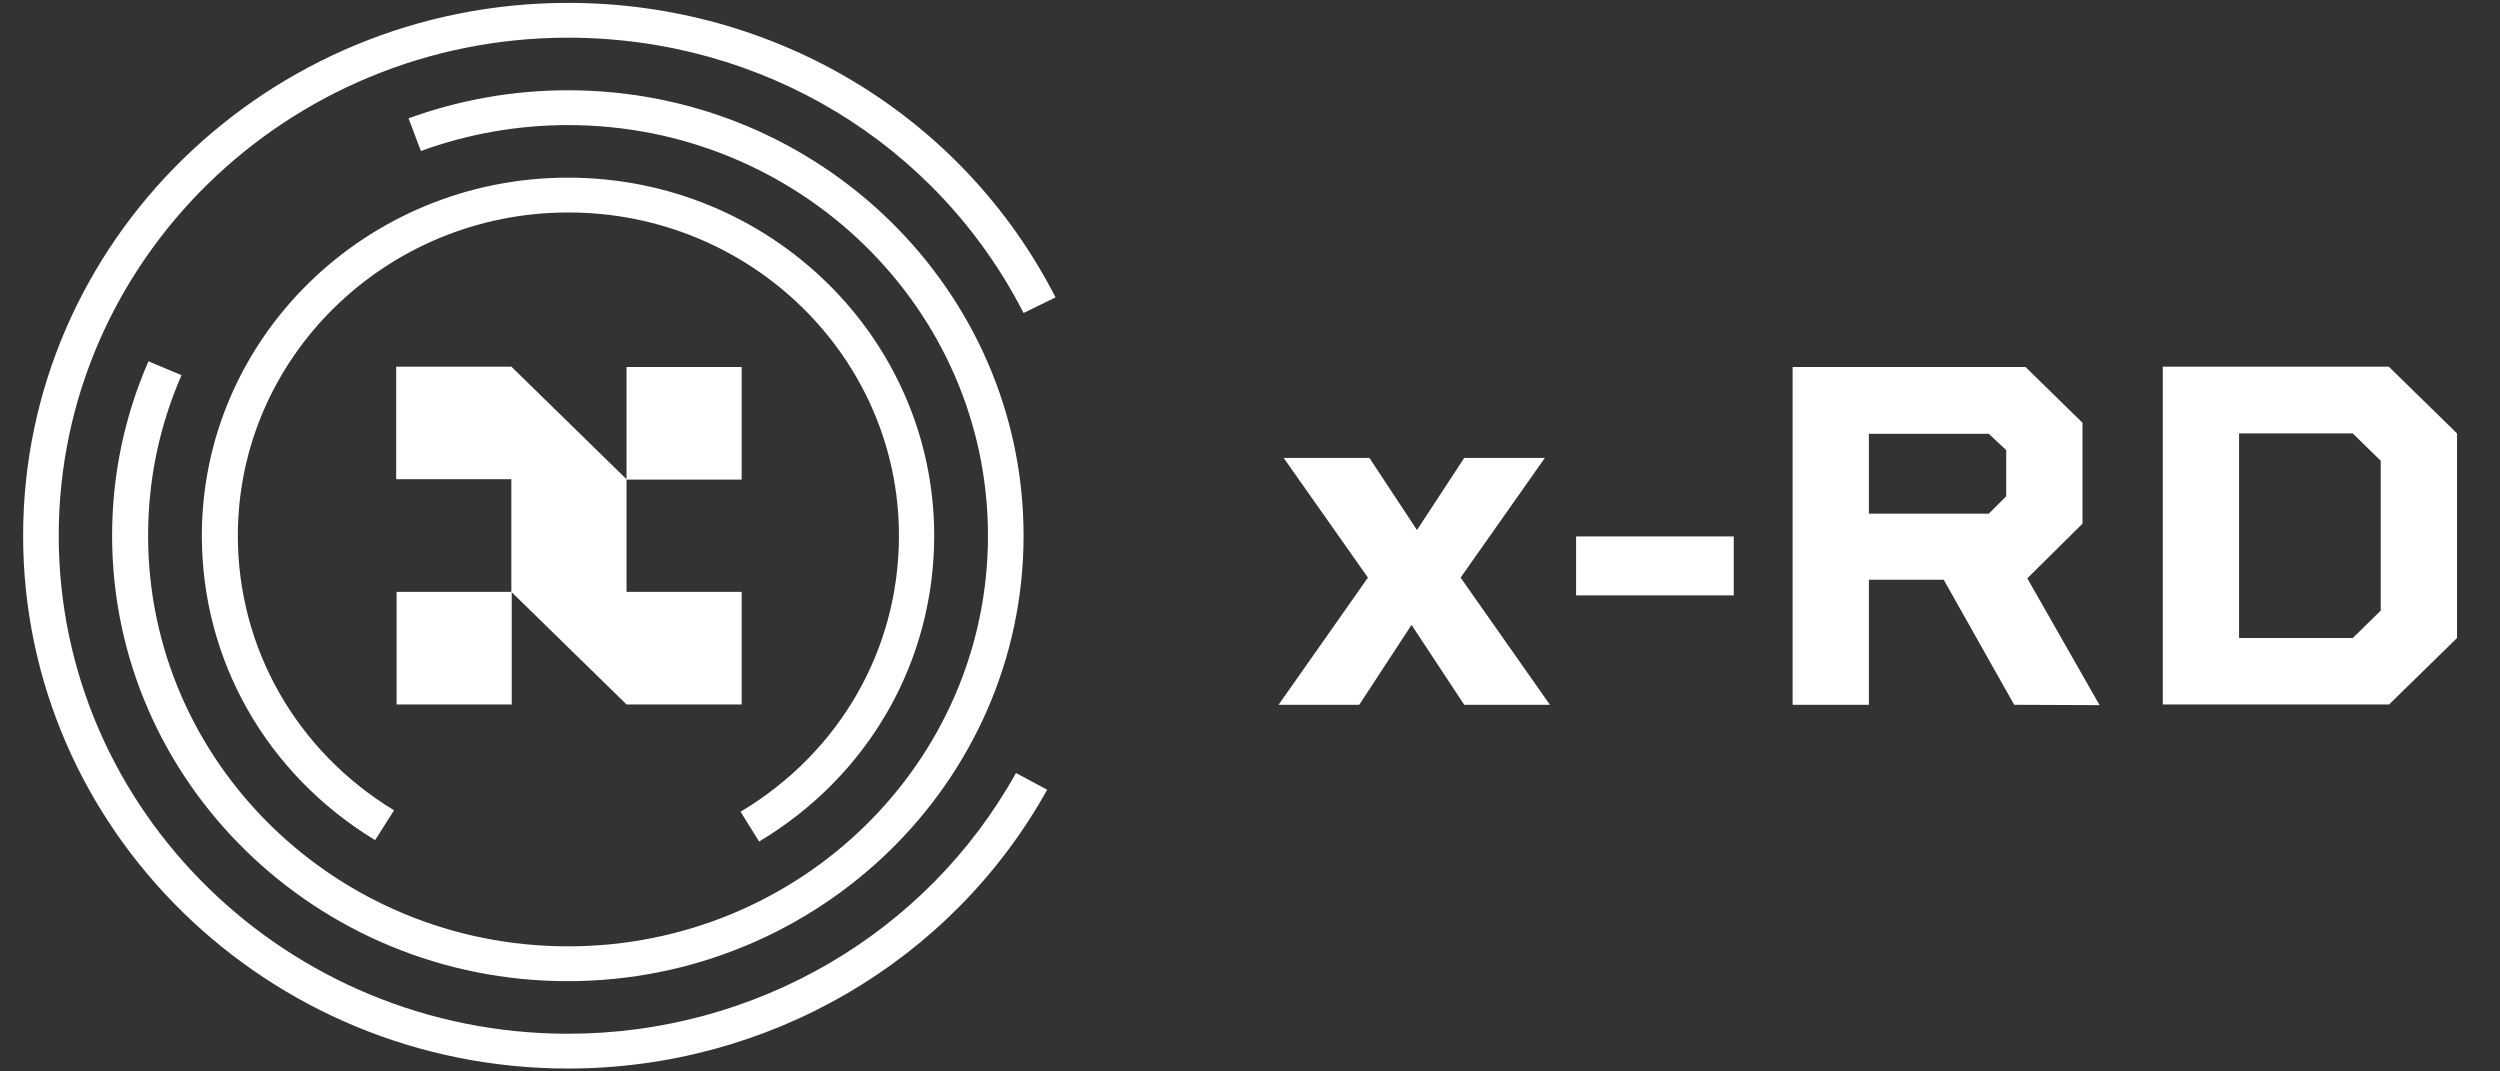
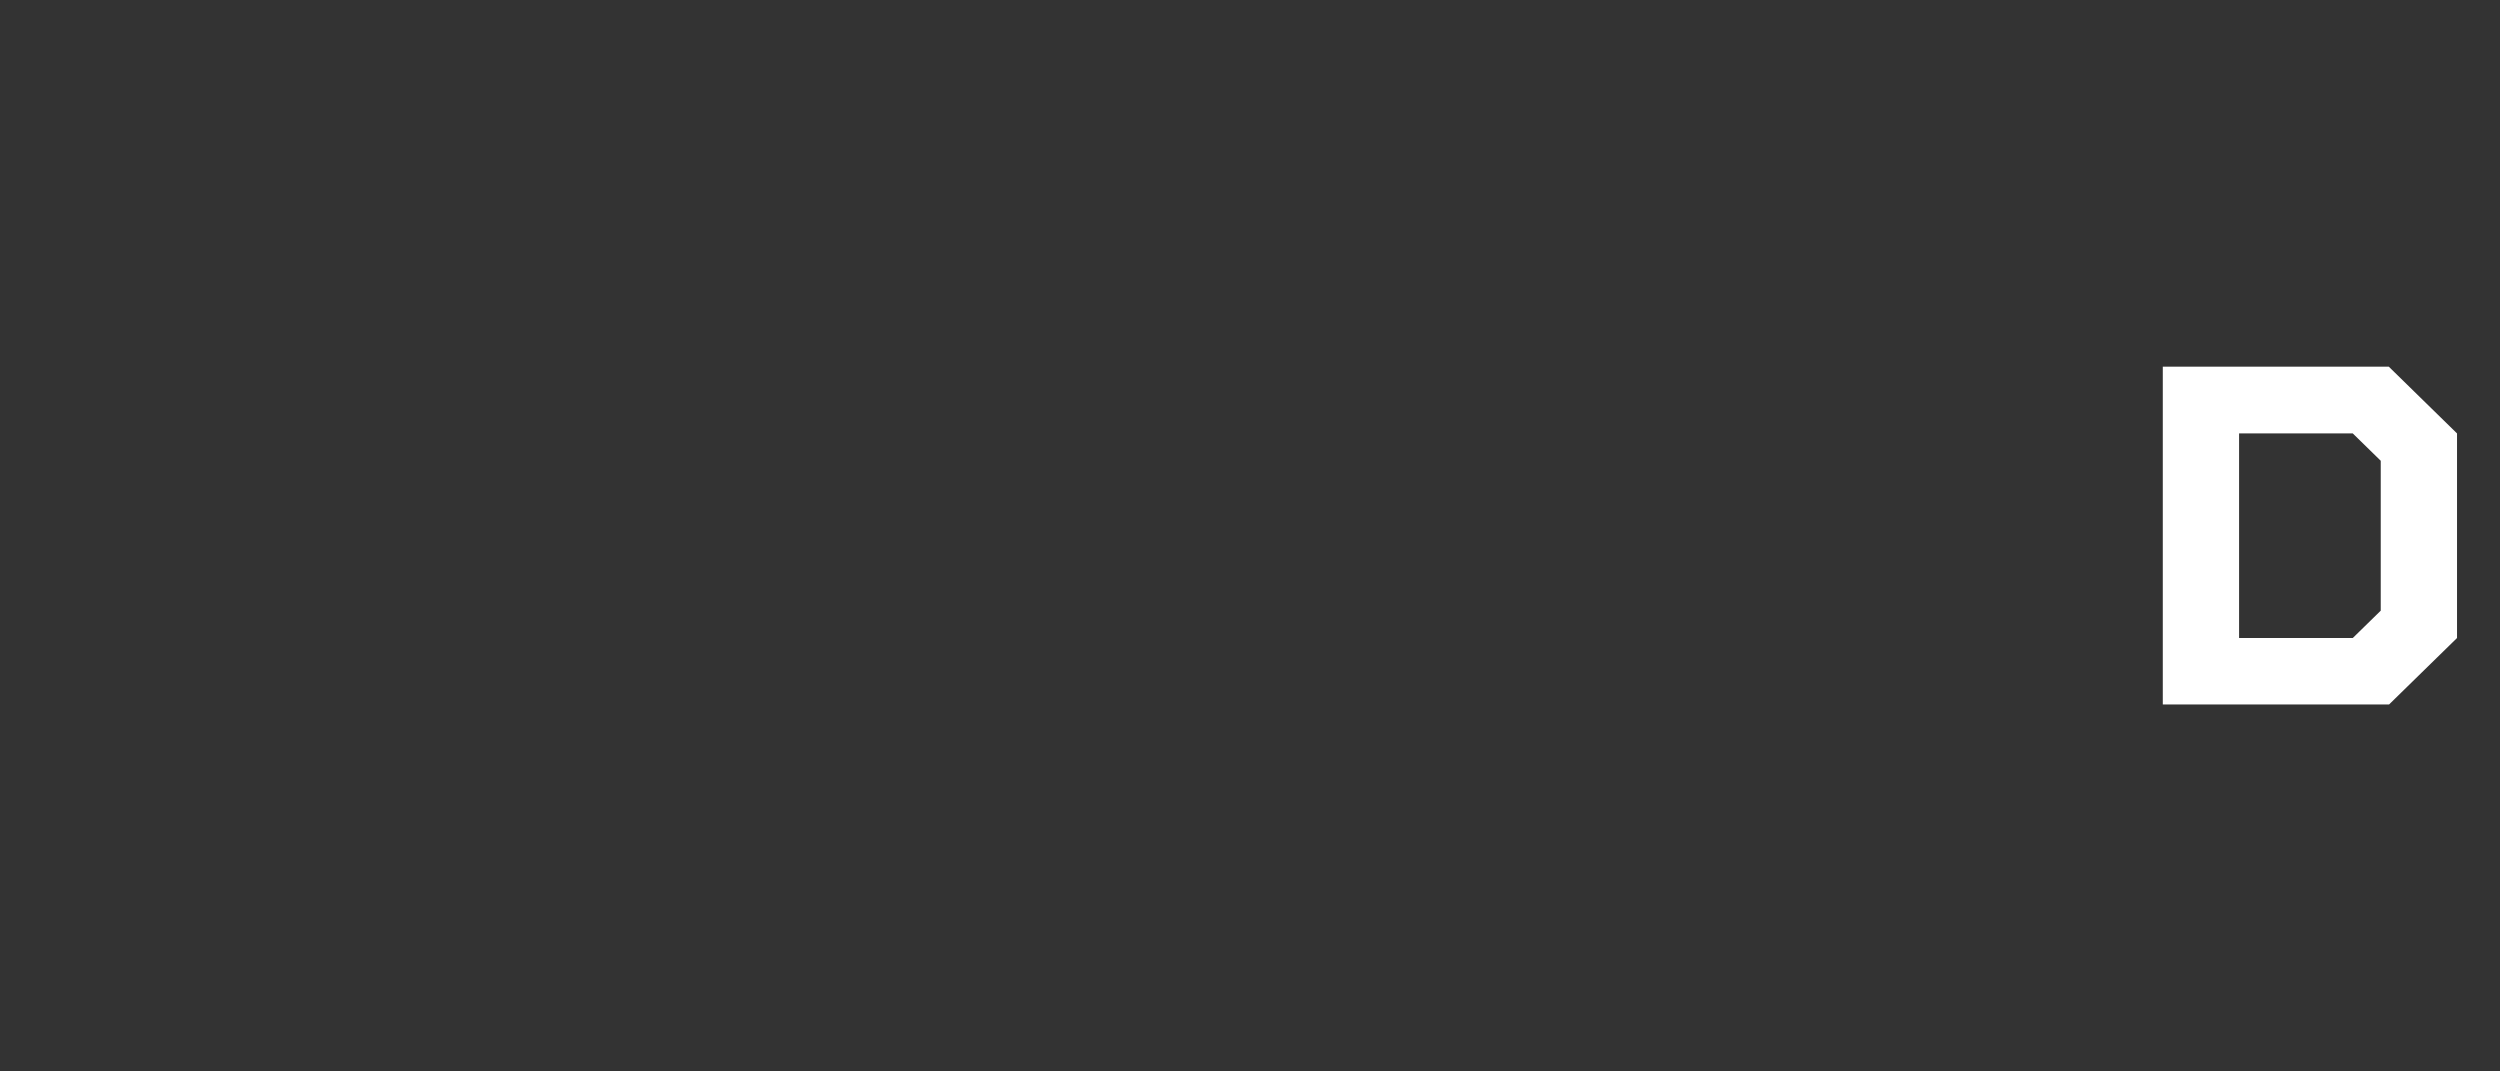
<svg xmlns="http://www.w3.org/2000/svg" width="84" height="36" viewBox="0 0 84 36" fill="none">
  <rect x="0" y="0" width="84" height="36" fill="#333333" stroke="none" />
  <g clip-path="url(#clip0_9243_2832)">
-     <path d="M19.086 35.903C8.991 35.903 0.777 27.871 0.777 18C0.777 8.129 8.991 0.097 19.086 0.097C26.055 0.097 32.341 3.892 35.466 9.991L34.392 10.517C31.475 4.811 25.604 1.266 19.086 1.266C9.651 1.266 1.973 8.774 1.973 18C1.973 27.226 9.651 34.734 19.086 34.734C25.36 34.734 31.133 31.38 34.136 25.973L35.185 26.534C31.975 32.311 25.811 35.903 19.086 35.903ZM34.392 18C34.392 9.741 27.52 3.033 19.086 3.033C17.243 3.033 15.436 3.355 13.727 3.976L14.142 5.074C15.717 4.501 17.377 4.203 19.086 4.203C26.861 4.203 33.196 10.385 33.196 18C33.196 25.615 26.873 31.797 19.086 31.797C11.298 31.797 4.976 25.603 4.976 18C4.976 16.126 5.354 14.312 6.099 12.605L4.988 12.14C4.182 13.99 3.767 15.959 3.767 18C3.767 26.259 10.639 32.967 19.073 32.967C27.508 32.967 34.392 26.259 34.392 18ZM31.389 18C31.389 11.364 25.872 5.969 19.086 5.969C12.299 5.969 6.782 11.364 6.782 18C6.782 22.189 8.955 26.009 12.604 28.229L13.239 27.226C9.956 25.233 7.991 21.772 7.991 18C7.991 12.008 12.97 7.139 19.098 7.139C25.225 7.139 30.205 12.008 30.205 18C30.205 21.819 28.216 25.281 24.884 27.274L25.506 28.276C29.192 26.068 31.389 22.225 31.389 18Z" fill="white" />
-     <path d="M24.92 16.114H21.051V12.331H24.92V16.114ZM17.194 19.886H13.325V23.669H17.194V19.886ZM21.051 19.886V16.102L17.181 12.319H13.312V16.102H17.181V19.886L21.051 23.669H24.92V19.886H21.051Z" fill="white" />
-     <path d="M49.198 23.681L47.428 20.996L45.67 23.681H42.96L45.963 19.408L43.131 15.386H46.012L47.611 17.809L49.198 15.386H51.907L49.076 19.408L52.078 23.681H49.198Z" fill="white" />
-     <path d="M52.957 18.024H58.254V20.005H52.957V18.024Z" fill="white" />
-     <path d="M67.677 23.681L65.309 19.48H62.795V23.681H60.232V12.331H68.056L69.972 14.205V17.594L68.117 19.432L70.546 23.693L67.677 23.681ZM62.795 17.26H66.823L67.409 16.675V15.124L66.823 14.575H62.795V17.26Z" fill="white" />
    <path d="M82.556 14.563V21.437L80.274 23.669H72.67V12.319H80.262L82.556 14.563ZM79.993 15.482L79.053 14.563H75.233V21.437H79.053L79.993 20.518V15.482Z" fill="white" />
  </g>
  <defs>
    <clipPath id="clip0_9243_2832">
      <rect width="83" height="37" fill="white" transform="translate(0.167 -0.5)" />
    </clipPath>
  </defs>
</svg>